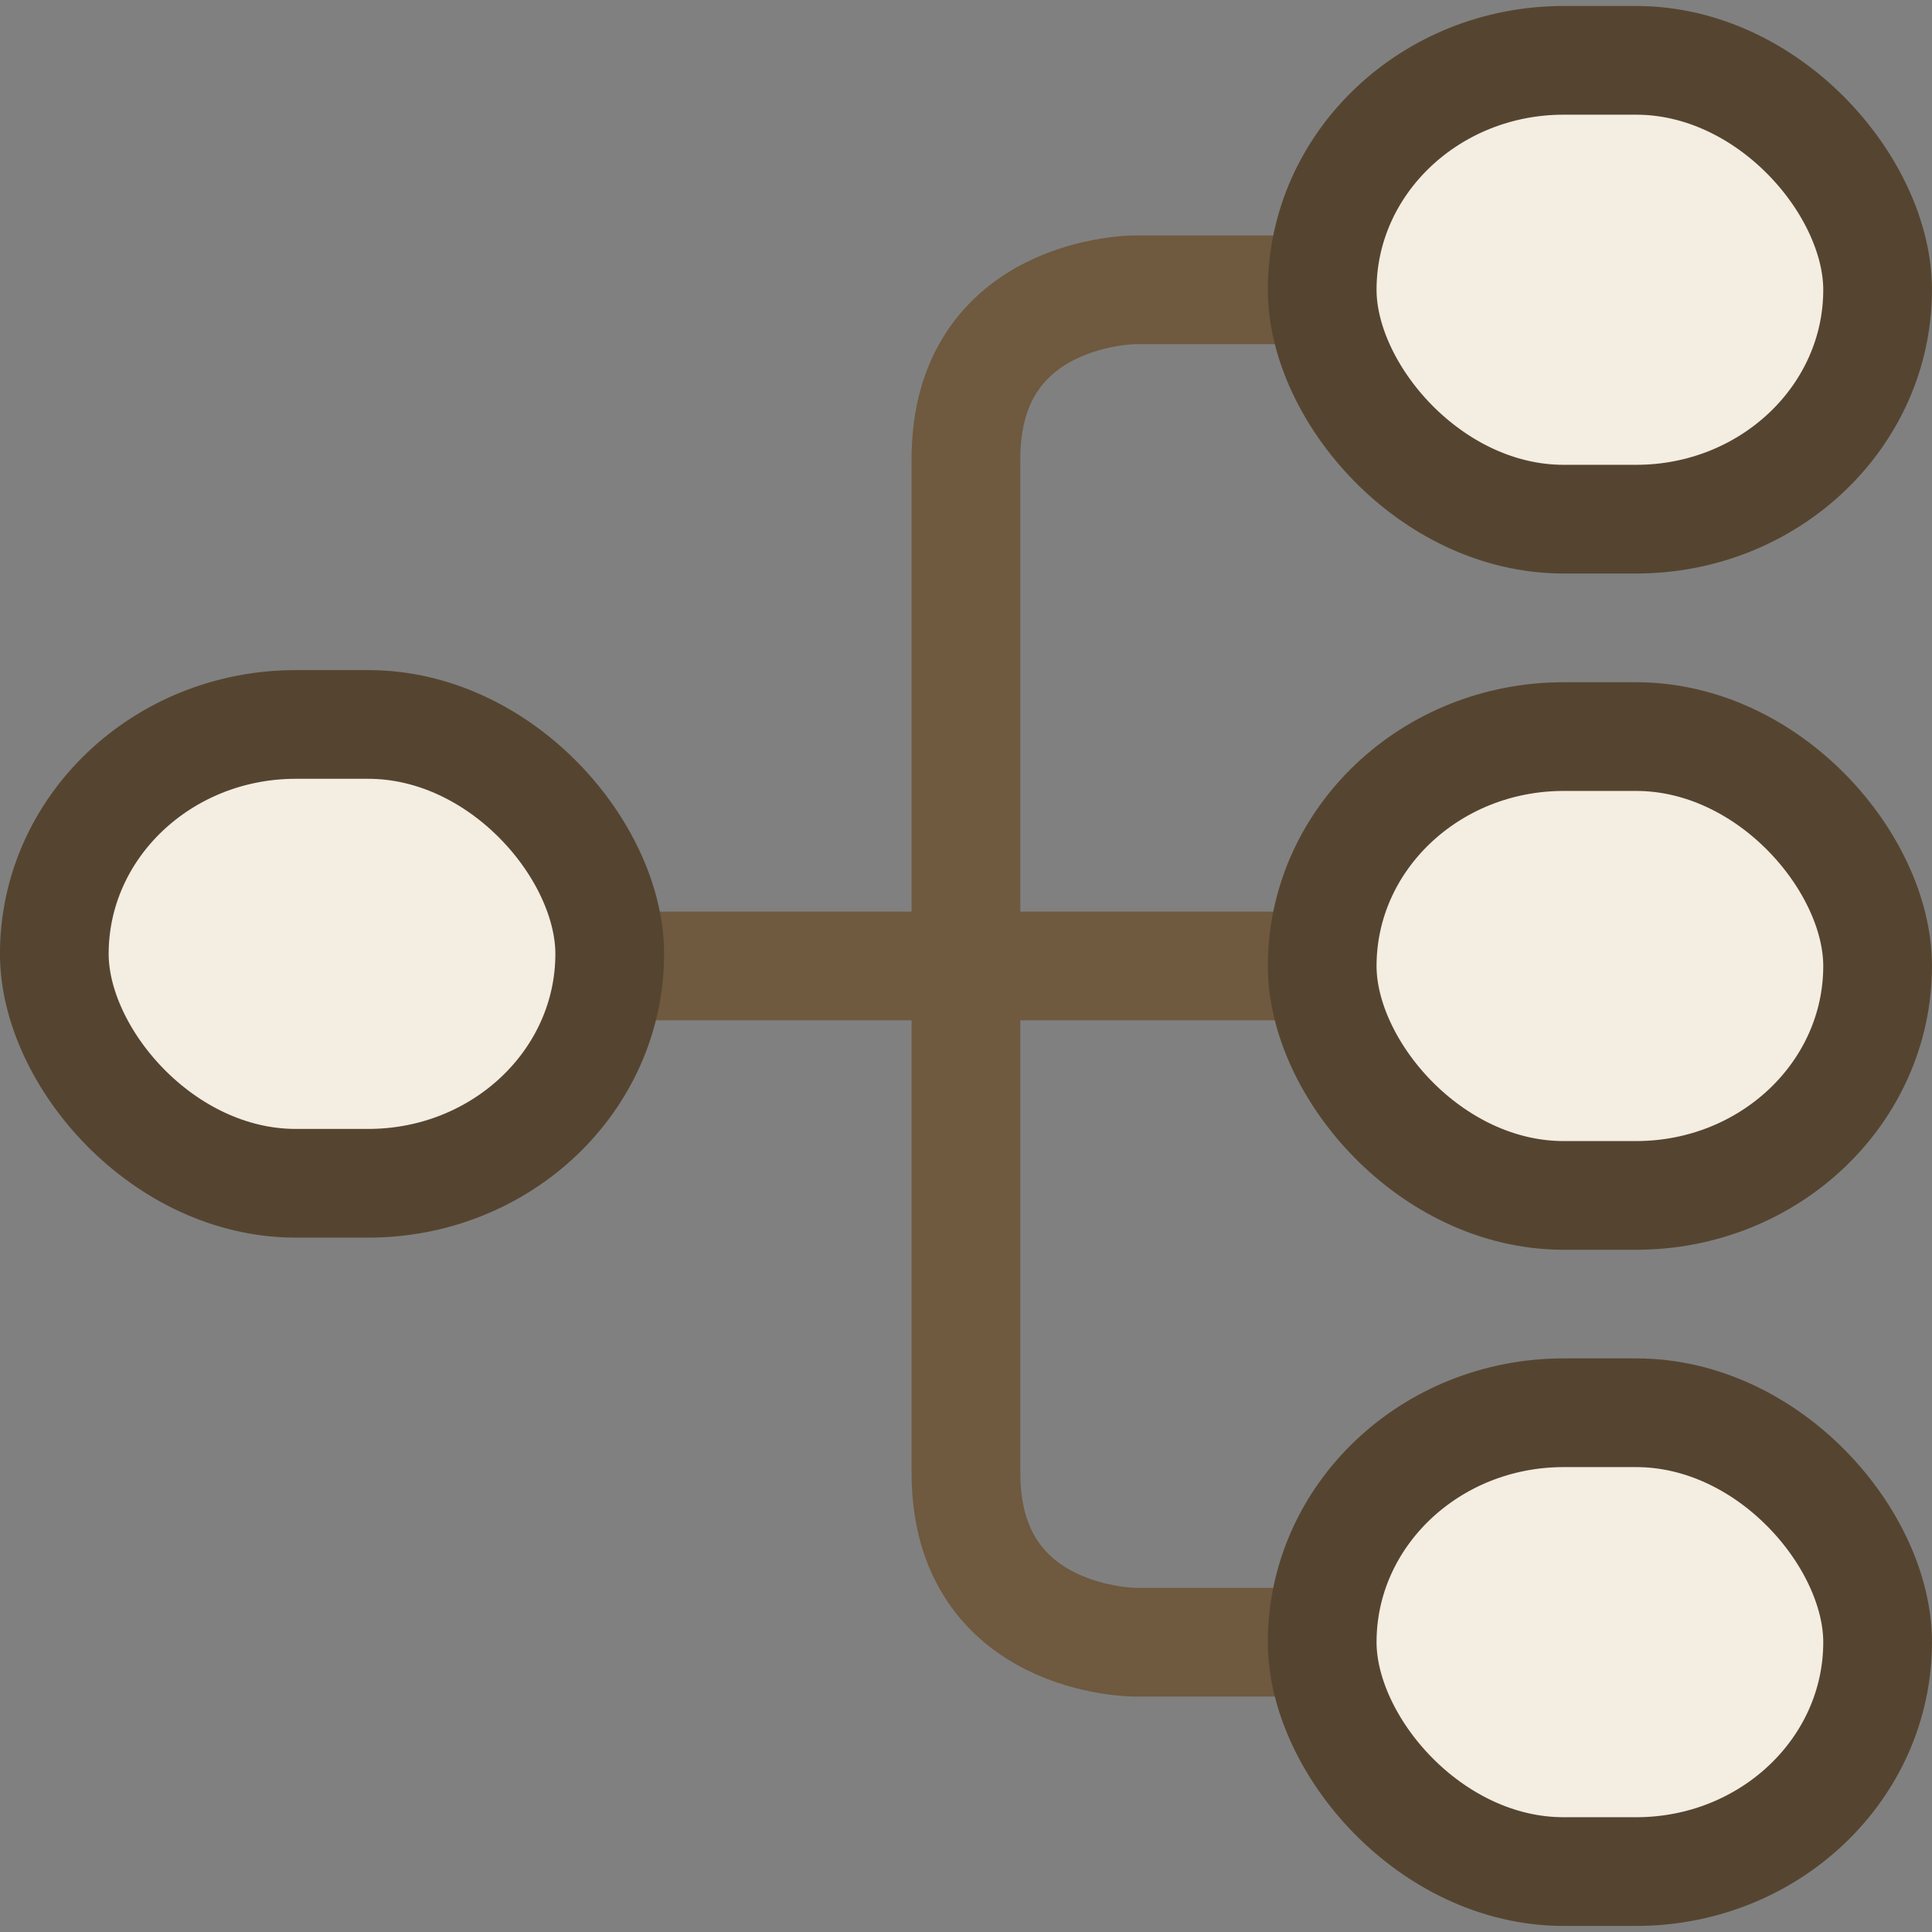
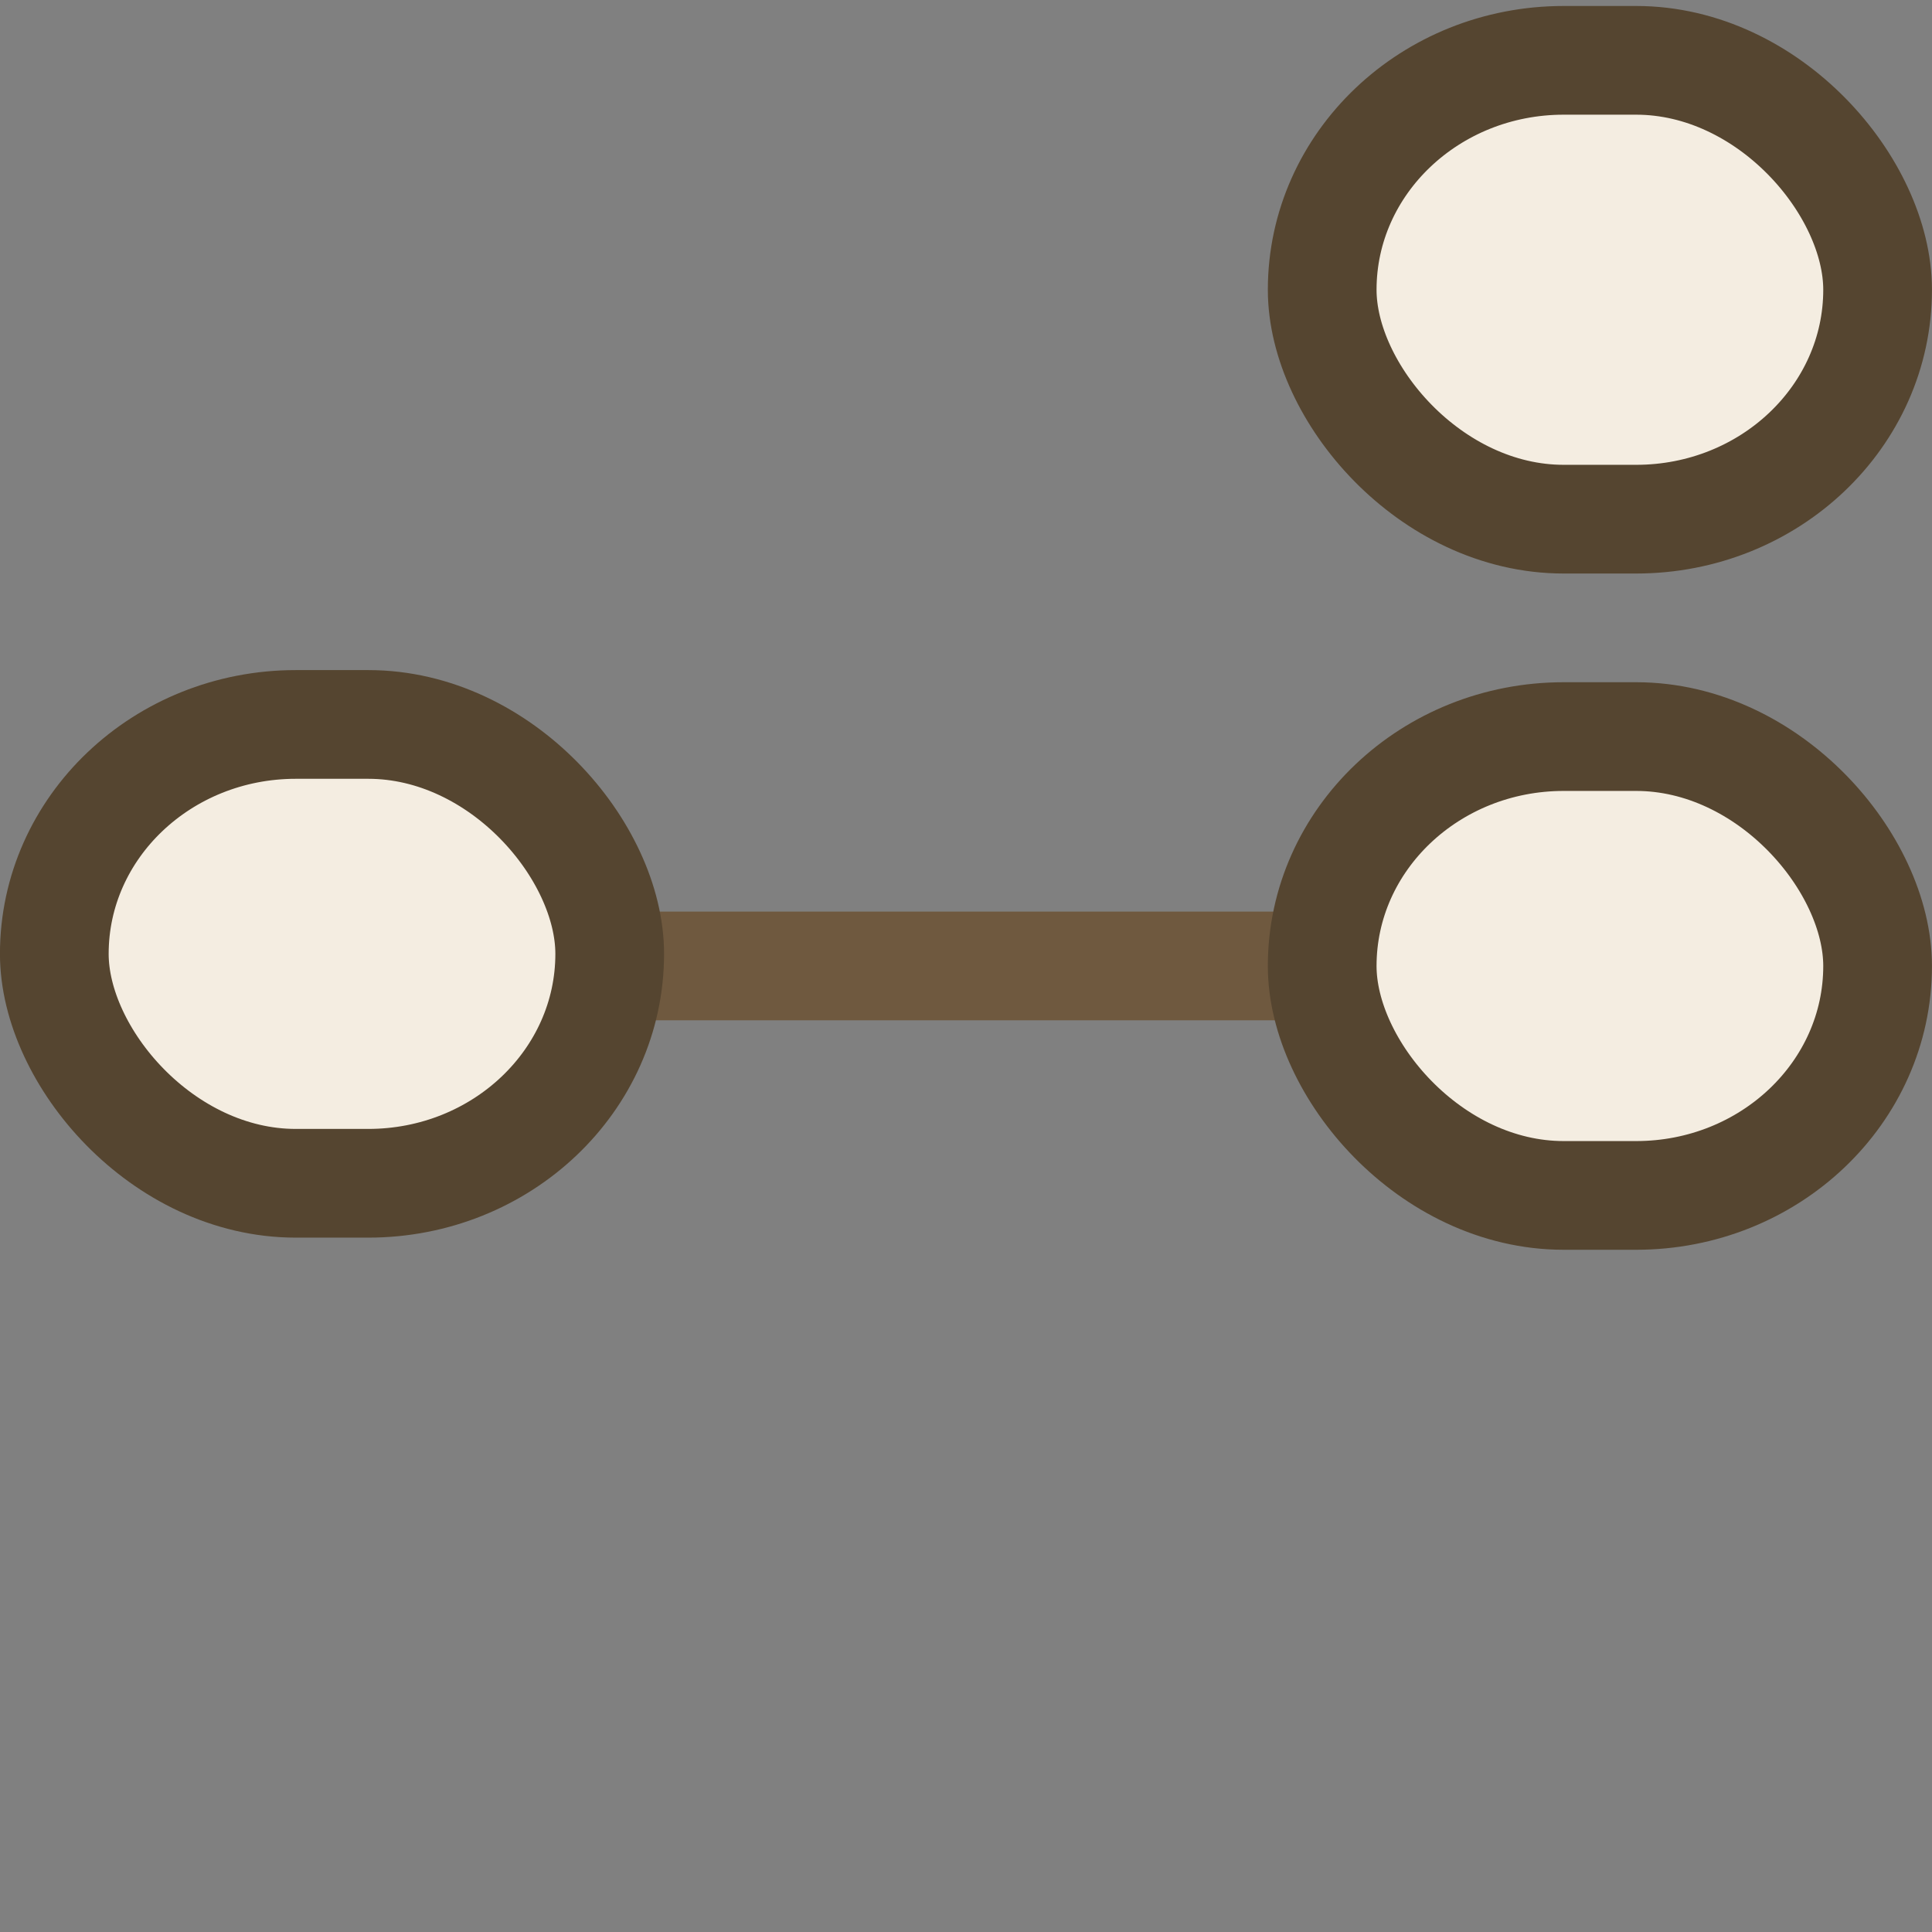
<svg xmlns="http://www.w3.org/2000/svg" width="80" height="80" viewBox="0 0 21.167 21.167" id="svg1124">
  <rect x="0" y="0" width="21.167" height="21.167" fill="#808080" stroke="none" />
  <title id="title12563">Structure</title>
  <path style="fill:none;fill-opacity:1;stroke:#6f593f;stroke-width:1.191;stroke-linecap:round;stroke-linejoin:round;stroke-dasharray:none;stroke-opacity:1" d="m6.879 10.583H14.287" id="path16549" />
-   <path style="fill:none;fill-opacity:1;stroke:#6f593f;stroke-width:1.191;stroke-linecap:round;stroke-linejoin:round;stroke-dasharray:none;stroke-opacity:1" d="m14.287 3.175h-1.852s-1.852.0-1.852 1.852V16.14c0 1.852 1.852 1.852 1.852 1.852H14.287" id="path16447" />
  <rect style="fill:#f4ede1;fill-opacity:1;stroke:#554530;stroke-width:1.191;stroke-linecap:round;stroke-linejoin:round;stroke-dasharray:none;stroke-opacity:1" id="rect15910" width="6.085" height="5.027" x="14.486" y=".661" rx="2.646" ry="2.646" />
  <rect style="fill:#f4ede1;fill-opacity:1;stroke:#554530;stroke-width:1.191;stroke-linecap:round;stroke-linejoin:round;stroke-dasharray:none;stroke-opacity:1" id="rect15914" width="6.085" height="5.027" x="14.486" y="8.07" rx="2.646" ry="2.646" />
-   <rect style="fill:#f4ede1;fill-opacity:1;stroke:#554530;stroke-width:1.191;stroke-linecap:round;stroke-linejoin:round;stroke-dasharray:none;stroke-opacity:1" id="rect15912" width="6.085" height="5.027" x="14.486" y="15.478" rx="2.646" ry="2.646" />
  <rect style="fill:#f4ede1;fill-opacity:1;stroke:#554530;stroke-width:1.191;stroke-linecap:round;stroke-linejoin:round;stroke-dasharray:none;stroke-opacity:1" id="rect12744" width="6.085" height="5.027" x=".595" y="7.937" rx="2.646" ry="2.646" />
</svg>